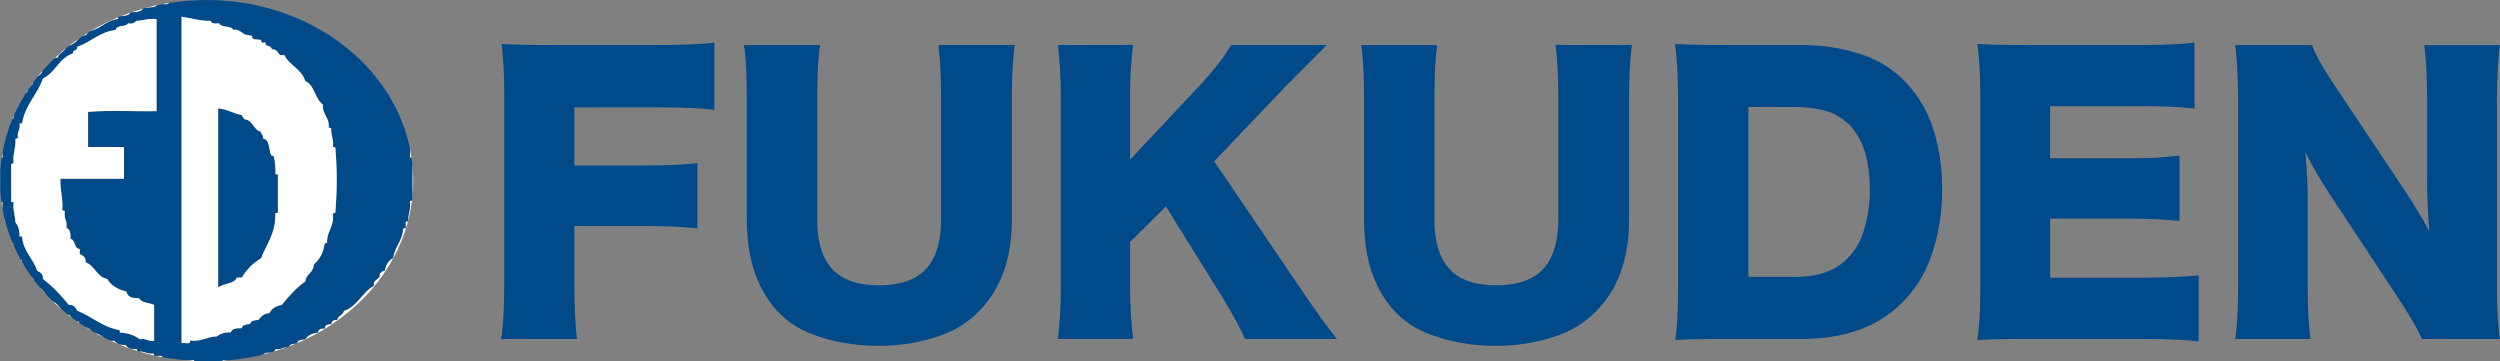
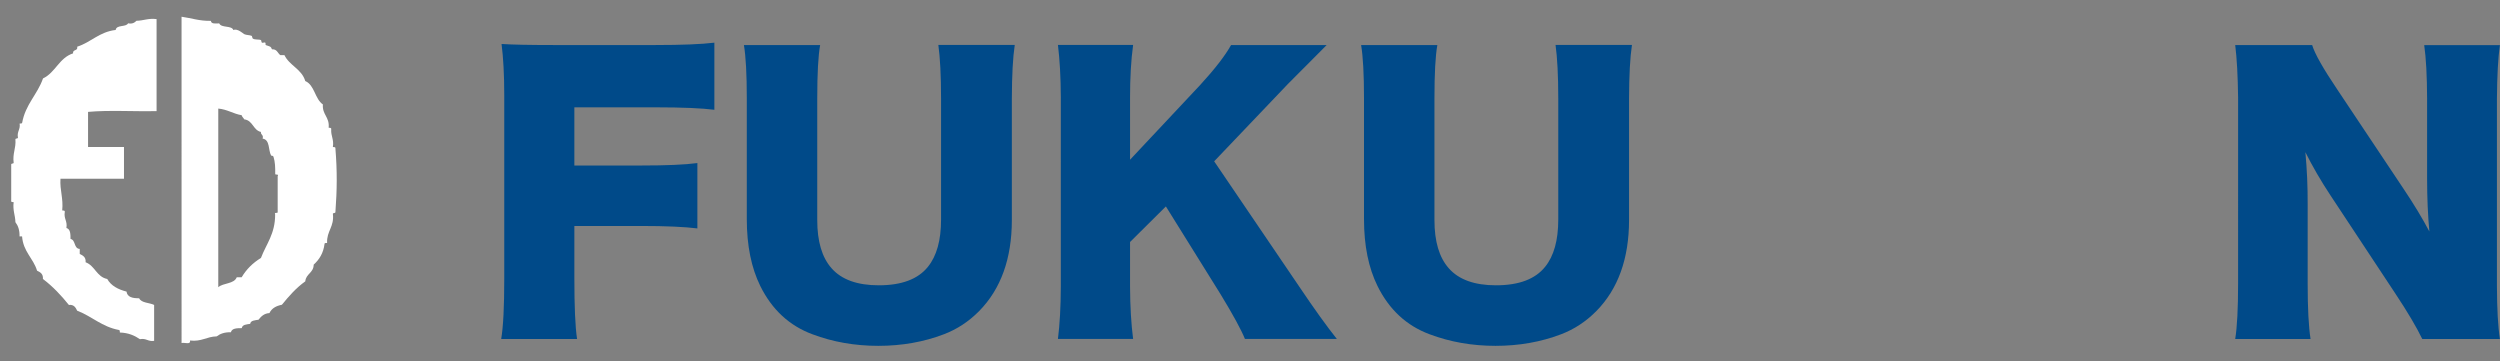
<svg xmlns="http://www.w3.org/2000/svg" id="_レイヤー_2" viewBox="0 0 285.32 41.25">
  <rect x="0" y="0" width="285.32" height="41.25" fill="#808080" stroke="none" />
  <defs>
    <style>.cls-1{fill:#fff;}.cls-2{fill:none;}.cls-3{fill:#004a89;}.cls-4{clip-path:url(#clippath);}</style>
    <clipPath id="clippath">
      <ellipse class="cls-2" cx="23.58" cy="20.62" rx="23.58" ry="20.62" />
    </clipPath>
  </defs>
  <g id="_レイヤー_1-2">
    <path class="cls-3" d="M65.55,25.79v5.89c0,3.31.1,5.64.31,7.01h-8.66c.24-1.42.35-3.71.35-6.87V10.91c0-2.4-.11-4.36-.31-5.89,1.23.08,3.2.12,5.91.12h11.65c3.02,0,5.26-.09,6.73-.27v7.66c-1.39-.18-3.62-.28-6.69-.28h-9.29v6.64h7.6c2.89,0,5.03-.09,6.44-.28v7.46c-1.42-.18-3.56-.28-6.44-.28h-7.6Z" />
    <path class="cls-3" d="M115.81,5.14c-.21,1.39-.32,3.42-.33,6.08v13.88c0,4.41-1.25,7.88-3.74,10.41-1.18,1.19-2.52,2.07-4.02,2.64-2.31.88-4.8,1.32-7.48,1.32s-5.18-.44-7.52-1.32c-2.64-.98-4.62-2.82-5.95-5.51-1.02-2.07-1.54-4.61-1.54-7.62v-13.78c0-2.77-.11-4.8-.33-6.1h8.7c-.22,1.22-.33,3.26-.33,6.1v13.88c0,2.43.54,4.26,1.63,5.49,1.14,1.3,2.94,1.95,5.39,1.95,2.61,0,4.48-.7,5.61-2.11,1-1.23,1.5-3.03,1.5-5.38v-13.84c0-2.63-.11-4.66-.31-6.1h8.72Z" />
    <path class="cls-3" d="M138.57,18.41l9.73,14.33c1.72,2.55,3.14,4.53,4.27,5.94h-10.49c-.41-1.02-1.33-2.72-2.78-5.1l-6.24-10.02-4.09,4.06v5.1c.01,2.26.13,4.25.35,5.96h-8.58c.21-1.65.32-3.64.33-5.96V11.1c-.01-2.35-.13-4.34-.33-5.97h8.58c-.24,1.76-.35,3.75-.35,5.97v7.13l8.03-8.56c1.65-1.8,2.82-3.31,3.5-4.53h10.91c-.58.59-1.12,1.13-1.61,1.62-1.37,1.36-2.3,2.3-2.8,2.81l-8.43,8.84Z" />
    <path class="cls-3" d="M186.25,5.14c-.21,1.39-.32,3.42-.33,6.08v13.88c0,4.41-1.25,7.88-3.74,10.41-1.18,1.19-2.52,2.07-4.02,2.64-2.31.88-4.8,1.32-7.48,1.32s-5.18-.44-7.52-1.32c-2.64-.98-4.62-2.82-5.95-5.51-1.02-2.07-1.54-4.61-1.54-7.62v-13.78c0-2.77-.11-4.8-.33-6.1h8.7c-.22,1.22-.33,3.26-.33,6.1v13.88c0,2.43.54,4.26,1.63,5.49,1.14,1.3,2.94,1.95,5.39,1.95,2.61,0,4.48-.7,5.61-2.11,1-1.23,1.5-3.03,1.5-5.38v-13.84c0-2.63-.11-4.66-.31-6.1h8.72Z" />
-     <path class="cls-3" d="M191.17,5.02c1.18.08,3.18.12,5.98.12h8.45c2.51,0,4.86.38,7.05,1.14,2.81.98,5.02,2.81,6.65,5.47.84,1.38,1.47,3.07,1.89,5.08.31,1.53.47,3.12.47,4.76,0,2.98-.5,5.74-1.5,8.29-.68,1.75-1.74,3.33-3.17,4.75-2.73,2.7-6.51,4.05-11.34,4.05h-8.5c-2.7,0-4.69.04-5.95.12.21-1.44.31-3.41.31-5.91V10.95c-.01-2.49-.13-4.47-.35-5.93ZM199.54,31.6h5.4c2.57,0,4.54-.7,5.91-2.11.76-.77,1.31-1.63,1.65-2.56.6-1.61.9-3.35.9-5.2,0-3.41-.77-5.9-2.32-7.46-.76-.77-1.64-1.31-2.62-1.59-1.08-.31-2.28-.47-3.62-.47h-5.3v19.39Z" />
-     <path class="cls-3" d="M250.92,38.96c-1.39-.18-3.6-.28-6.64-.28h-12.66c-2.71,0-4.69.04-5.95.12.22-1.35.34-3.31.34-5.89V10.93c-.01-2.35-.12-4.32-.34-5.91,1.23.08,3.2.12,5.91.12h12.86c2.55-.01,4.55-.1,6.01-.27v7.52c-1.5-.18-3.5-.27-6.01-.27h-10.47v5.94h8.7c1.67,0,2.82-.02,3.45-.06.6-.04,1.48-.12,2.62-.24v7.46c-1.48-.17-3.5-.26-6.06-.27h-8.7v6.75h10.37c3.14-.03,5.33-.12,6.58-.28v7.54Z" />
    <path class="cls-3" d="M277.26,26.44c-.17-1.86-.26-3.86-.26-5.98v-9.21c-.01-2.61-.12-4.65-.33-6.1h8.64c-.21,1.43-.32,3.48-.34,6.14v21.4c.01,2.59.12,4.59.34,6h-8.86c-.66-1.36-1.67-3.07-3.03-5.12l-7.44-11.26c-1.12-1.69-2.07-3.34-2.87-4.94.18,1.96.27,3.95.26,5.98v9.04c0,2.8.11,4.9.33,6.3h-8.6c.22-1.34.33-3.45.33-6.34V11.14c-.03-2.47-.14-4.47-.33-6h8.78c.3.99,1.25,2.67,2.86,5.06l7.62,11.42c1.12,1.67,2.09,3.27,2.91,4.82Z" />
    <g class="cls-4">
-       <path class="cls-1" d="M47.92-2.38v44.99H-4.27c-.11-.02-.1-.15-.09-.29V-2.38h52.27ZM47.06,22.88v-4.87h-.29c.21-1.61-.46-2.33-.47-3.72-.6-.03-.11-1.15-.76-1.14-.09-1.76-1.32-2.37-1.62-3.91-1.19-.94-1.97-2.3-2.96-3.43-.81-.08-1.14-.64-1.42-1.24-.89.19-.65-.75-1.44-.67-.04-.36-.38-.32-.67-.47-.22-.12-.03-.17-.47-.29-.24-.06-.2-.36-.38-.47-.1-.06-.29.06-.39,0-.13-.07-.67-.67-1.24-.47-.1-.51-1-.2-1.05-.76-.6-.04-1.26-.02-1.44-.47-.62-.12-1.46-.01-1.71-.47-.39-.12-1.3.28-1.25-.29-3.18-.31-7-.24-10.2,0,.06.56-.86.17-1.25.29-.25.46-1.09.35-1.71.47-.18.45-.84.43-1.44.47-.18.45-.88.39-1.42.47v.29c-1.46.18-2.02,1.23-3.43,1.42-.03.4-.34.5-.77.49-.43.55-.91,1.06-1.71,1.24-.11.62-.82.65-.96,1.24-.92.07-1.02.96-1.71,1.24,0,.99-1.11.86-1.15,1.81-.29.03-.19.45-.57.39.04.43-.09.66-.47.66-.2,1.14-1.13,1.55-1.15,2.86-.42-.03-.09.67-.56.57-.06.6-.02,1.25-.49,1.44.14.99-.31,1.4-.19,2.38-.01.11-.18.08-.29.09v5.06h.29c-.18,1.79.62,2.62.67,4.19.55-.21.01.67.56.47-.13.62.31.65.2,1.24.53-.06.13.82.76.67-.13.51.32.44.19.95.39.02.49.34.47.76.38.2.82.33.76.95.76.5,1.36,1.14,1.72,2.01,1.19.1,1.21,1.39,2.29,1.61.31.31.45.76,1.05.76.24.7,1.31.54,1.53,1.25,1.14.03,1.34,1.02,2.57.95.22.34.64.5,1.24.47.23.35.65.51,1.25.47.11.02.08.18.09.29.81-.13,1.03.31,1.82.2.11.01.08.17.09.28.32.1,1.07-.23.96.29,1.31-.04,2.21.34,3.62.2v.29h3.25v-.29c1.9.21,2.93-.44,4.57-.49.11-.63,1.36-.11,1.44-.76.71.13.83-.32,1.52-.19.07-.42.54-.41.96-.47.06-.42.54-.41.95-.47.28-.46.78-.68,1.44-.76.02-.39.34-.49.76-.47.02-.4.34-.5.76-.49,0-.38.24-.52.67-.47.07-.53.66-.53.76-1.05,1.57-.52,2.06-2.12,3.43-2.86-.15-.85.78-.61.66-1.42.21-.08.25-.32.57-.29.13-.66.42-1.18.95-1.44.19-1.31,1.05-1.94,1.15-3.33.02-.11.18-.08.29-.1.07-.28-.2-.89.29-.76-.08-.89.34-1.31.19-2.29.02-.11.18-.08.29-.09Z" />
-       <path class="cls-3" d="M47.06,18.01v4.87c-.11.01-.27-.02-.29.09.15.97-.26,1.39-.19,2.29-.49-.13-.22.49-.29.76-.11.02-.26-.01-.29.1-.1,1.39-.96,2.02-1.15,3.33-.53.25-.82.77-.95,1.44-.32-.03-.36.21-.57.29.12.82-.82.57-.66,1.42-1.37.74-1.87,2.34-3.43,2.86-.1.52-.7.52-.76,1.05-.43-.04-.67.1-.67.47-.42-.01-.74.09-.76.49-.42-.01-.74.09-.76.47-.65.08-1.16.3-1.44.76-.41.07-.89.06-.95.47-.42.07-.89.06-.96.47-.7-.13-.82.32-1.52.19-.08.65-1.32.13-1.44.76-1.64.04-2.67.7-4.57.49v.29h-3.25v-.29c-1.41.14-2.31-.24-3.62-.2.11-.52-.64-.19-.96-.29-.01-.11.02-.27-.09-.28-.79.11-1.02-.33-1.82-.2-.01-.11.02-.26-.09-.29-.6.03-1.02-.12-1.25-.47-.6.02-1.02-.13-1.24-.47-1.24.07-1.44-.92-2.57-.95-.22-.71-1.29-.55-1.53-1.25-.6,0-.74-.45-1.05-.76-1.07-.22-1.09-1.51-2.29-1.61-.36-.87-.96-1.51-1.72-2.01.06-.62-.39-.75-.76-.95.01-.42-.09-.74-.47-.76.13-.51-.32-.44-.19-.95-.63.14-.23-.73-.76-.67.11-.59-.33-.62-.2-1.24-.55.2-.01-.68-.56-.47-.06-1.58-.85-2.41-.67-4.19H.03v-5.06c.11-.01.28.02.29-.09-.12-.98.33-1.39.19-2.38.46-.19.43-.84.49-1.44.47.1.14-.61.56-.57.02-1.31.95-1.72,1.15-2.86.39,0,.52-.23.47-.66.39.07.29-.35.57-.39.03-.95,1.15-.82,1.15-1.81.7-.28.79-1.17,1.71-1.24.14-.58.85-.62.96-1.24.81-.18,1.28-.68,1.71-1.24.43.01.74-.09.77-.49,1.41-.2,1.98-1.25,3.43-1.42v-.29c.54-.09,1.25-.02,1.42-.47.6-.04,1.26-.02,1.44-.47.62-.12,1.46-.01,1.71-.47.39-.12,1.3.28,1.25-.29,3.2-.24,7.02-.31,10.2,0-.06.56.86.17,1.25.29.25.46,1.09.35,1.71.47.18.45.84.43,1.44.47.04.56.95.25,1.05.76.56-.2,1.1.41,1.24.47.1.06.29-.06.39,0,.18.11.13.42.38.47.44.12.25.17.47.29.3.15.63.11.67.47.78-.08.54.86,1.44.67.29.6.62,1.16,1.42,1.24.99,1.14,1.77,2.49,2.96,3.43.3,1.53,1.53,2.15,1.62,3.91.65-.01.17,1.1.76,1.14.01,1.39.68,2.11.47,3.72h.29ZM38.28,24.21c.19-2.52.21-4.72,0-7.24.04-.2-.13-.18-.29-.19.14-.87-.23-1.23-.19-2,.04-.21-.13-.19-.29-.2.12-1.24-.75-1.47-.66-2.66-.93-.64-.93-2.2-2.01-2.67-.41-1.37-1.81-1.76-2.38-2.96h-.47c-.31-.22-.36-.71-.95-.66-.12-.35-.25-.32-.67-.47-.14-.06,0-.22-.1-.29-.08-.07-.29.06-.38,0-.06-.04-.07-.28-.1-.29-.23-.12-.7,0-.95-.19-.04-.03-.08-.29-.1-.29-.23-.11-.61-.08-.86-.2-.11-.04-.77-.71-1.24-.47-.22-.56-1.38-.21-1.62-.76-.42.01-.92.09-.95-.29-1.3.02-2.23-.32-3.35-.47v37.27c.32-.1,1.07.24.96-.29,1.32.15,1.9-.45,3.05-.47.4-.31.91-.5,1.62-.47.11-.46.67-.47,1.24-.47.07-.42.55-.42.96-.49.06-.41.54-.41.95-.47.3-.38.62-.72,1.25-.76.25-.54.76-.82,1.42-.95.81-.98,1.63-1.93,2.67-2.67.08-.88.95-.96.96-1.91.63-.57,1.1-1.3,1.24-2.38.01-.11.18-.08.29-.09-.06-1.39.84-1.83.66-3.33.02-.14.29-.03.29-.2ZM17.87,12.68V2.19c-.95-.12-1.48.18-2.29.19-.22.2-.44.39-.96.29-.25.47-1.32.13-1.42.76-1.89.22-2.8,1.4-4.39,1.91.11.52-.54.28-.47.76-1.59.51-2.01,2.19-3.43,2.86-.64,1.83-2.01,2.95-2.38,5.06-.02.11-.18.08-.29.09.11.72-.33.88-.19,1.62-.02.13-.29.03-.29.19.08,1.04-.34,1.57-.2,2.67-.01.13-.28.03-.28.19v4.11c-.06.2.13.18.28.19-.12.95.18,1.48.2,2.29.31.4.5.91.47,1.62h.29c.13,1.74,1.27,2.47,1.71,3.91.38.18.72.36.67.95,1.13.85,2.08,1.87,2.96,2.96.59-.06.77.3.95.66,1.68.64,2.82,1.83,4.77,2.2.11.01.09.18.1.29.98.03,1.68.35,2.29.76.75-.14.91.3,1.62.19v-4.1c-.55-.28-1.45-.21-1.71-.76-.75.01-1.35-.13-1.44-.76-.97-.24-1.77-.66-2.2-1.44-1.21-.24-1.4-1.51-2.47-1.91.04-.58-.31-.77-.67-.95v-.57c-.7-.03-.44-1.02-1.05-1.14,0-.57-.02-1.13-.47-1.25.13-.81-.31-1.03-.19-1.81.04-.2-.14-.18-.29-.19.14-1.41-.28-2.27-.2-3.62h7.25v-3.62h-4.1v-4.01c2.41-.22,5.24-.03,7.82-.09Z" />
      <path class="cls-1" d="M38.28,16.96c.21,2.52.19,4.73,0,7.24,0,.17-.26.06-.29.2.18,1.5-.72,1.94-.66,3.33-.11.01-.28-.02-.29.09-.13,1.08-.61,1.81-1.24,2.38-.01.95-.88,1.03-.96,1.91-1.04.74-1.87,1.69-2.67,2.67-.66.13-1.17.41-1.42.95-.63.04-.95.39-1.25.76-.41.07-.89.07-.95.47-.41.07-.89.07-.96.49-.56,0-1.13.01-1.24.47-.72-.02-1.23.17-1.62.47-1.15.02-1.72.63-3.05.47.11.53-.64.19-.96.29V1.91c1.11.15,2.04.5,3.35.47.03.38.53.3.95.29.24.55,1.4.2,1.62.76.46-.23,1.13.43,1.24.47.25.12.63.09.86.2.02,0,.06.25.1.29.25.19.72.07.95.19.03.01.04.24.1.29.09.06.3-.07.38,0,.1.07-.04.23.1.29.42.15.55.12.67.47.59-.04.64.44.95.66h.47c.57,1.2,1.98,1.59,2.38,2.96,1.08.47,1.08,2.03,2.01,2.67-.09,1.19.78,1.42.66,2.66.15.01.33-.01.29.2-.04.77.33,1.13.19,2,.15.01.33-.01.29.19ZM31.7,20.11c.14-.34-.32-.06-.29-.29.01-.68-.01-1.34-.19-1.9-.08-.24-.22-.07-.29-.2-.32-.57-.1-1.78-.96-1.9.14-.46-.23-.4-.19-.76-.91-.21-.91-1.32-1.91-1.44-.08-.18-.24-.26-.29-.47-.98-.17-1.62-.66-2.67-.76v20.39c.56-.51,1.81-.35,2.11-1.14h.56c.55-.92,1.28-1.64,2.2-2.2.6-1.59,1.63-2.75,1.62-4.96-.14-.33.32-.06.29-.29v-4.1Z" />
-       <path class="cls-3" d="M31.41,19.82c-.03.23.43-.06.29.29v4.1c.03.23-.43-.04-.29.29.01,2.21-1.03,3.37-1.62,4.96-.92.55-1.64,1.28-2.2,2.2h-.56c-.3.78-1.55.63-2.11,1.14V12.39c1.05.1,1.69.6,2.67.76.04.21.21.3.29.47,1,.11,1,1.23,1.91,1.44-.04.36.33.3.19.76.86.12.64,1.32.96,1.9.07.13.21-.04.29.2.18.56.2,1.21.19,1.9Z" />
      <path class="cls-1" d="M17.87,2.19v10.49c-2.57.06-5.41-.13-7.82.09v4.01h4.1v3.62h-7.25c-.08,1.35.34,2.21.2,3.62.14.01.33-.01.29.19-.12.78.32,1,.19,1.81.45.12.47.67.47,1.25.61.12.35,1.1,1.05,1.14v.57c.36.18.72.36.67.95,1.07.4,1.26,1.67,2.47,1.91.43.77,1.23,1.19,2.2,1.44.09.63.68.77,1.44.76.26.55,1.16.49,1.71.76v4.1c-.72.11-.87-.33-1.62-.19-.61-.41-1.3-.73-2.29-.76-.01-.11.01-.28-.1-.29-1.95-.36-3.09-1.56-4.77-2.2-.18-.36-.36-.72-.95-.66-.88-1.09-1.83-2.11-2.96-2.96.04-.59-.3-.77-.67-.95-.44-1.44-1.58-2.16-1.71-3.91h-.29c.02-.72-.17-1.23-.47-1.62-.02-.81-.32-1.34-.2-2.29-.14-.01-.33.01-.28-.19v-4.11c0-.15.26-.06.28-.19-.14-1.1.28-1.63.2-2.67,0-.15.26-.06.29-.19-.14-.74.3-.91.19-1.62.11-.01.27.02.29-.09.38-2.11,1.74-3.22,2.38-5.06,1.42-.67,1.84-2.35,3.43-2.86-.07-.49.59-.24.47-.76,1.59-.51,2.51-1.69,4.39-1.91.1-.63,1.17-.29,1.42-.76.52.1.74-.09.96-.29.81-.01,1.34-.31,2.29-.19Z" />
    </g>
  </g>
</svg>